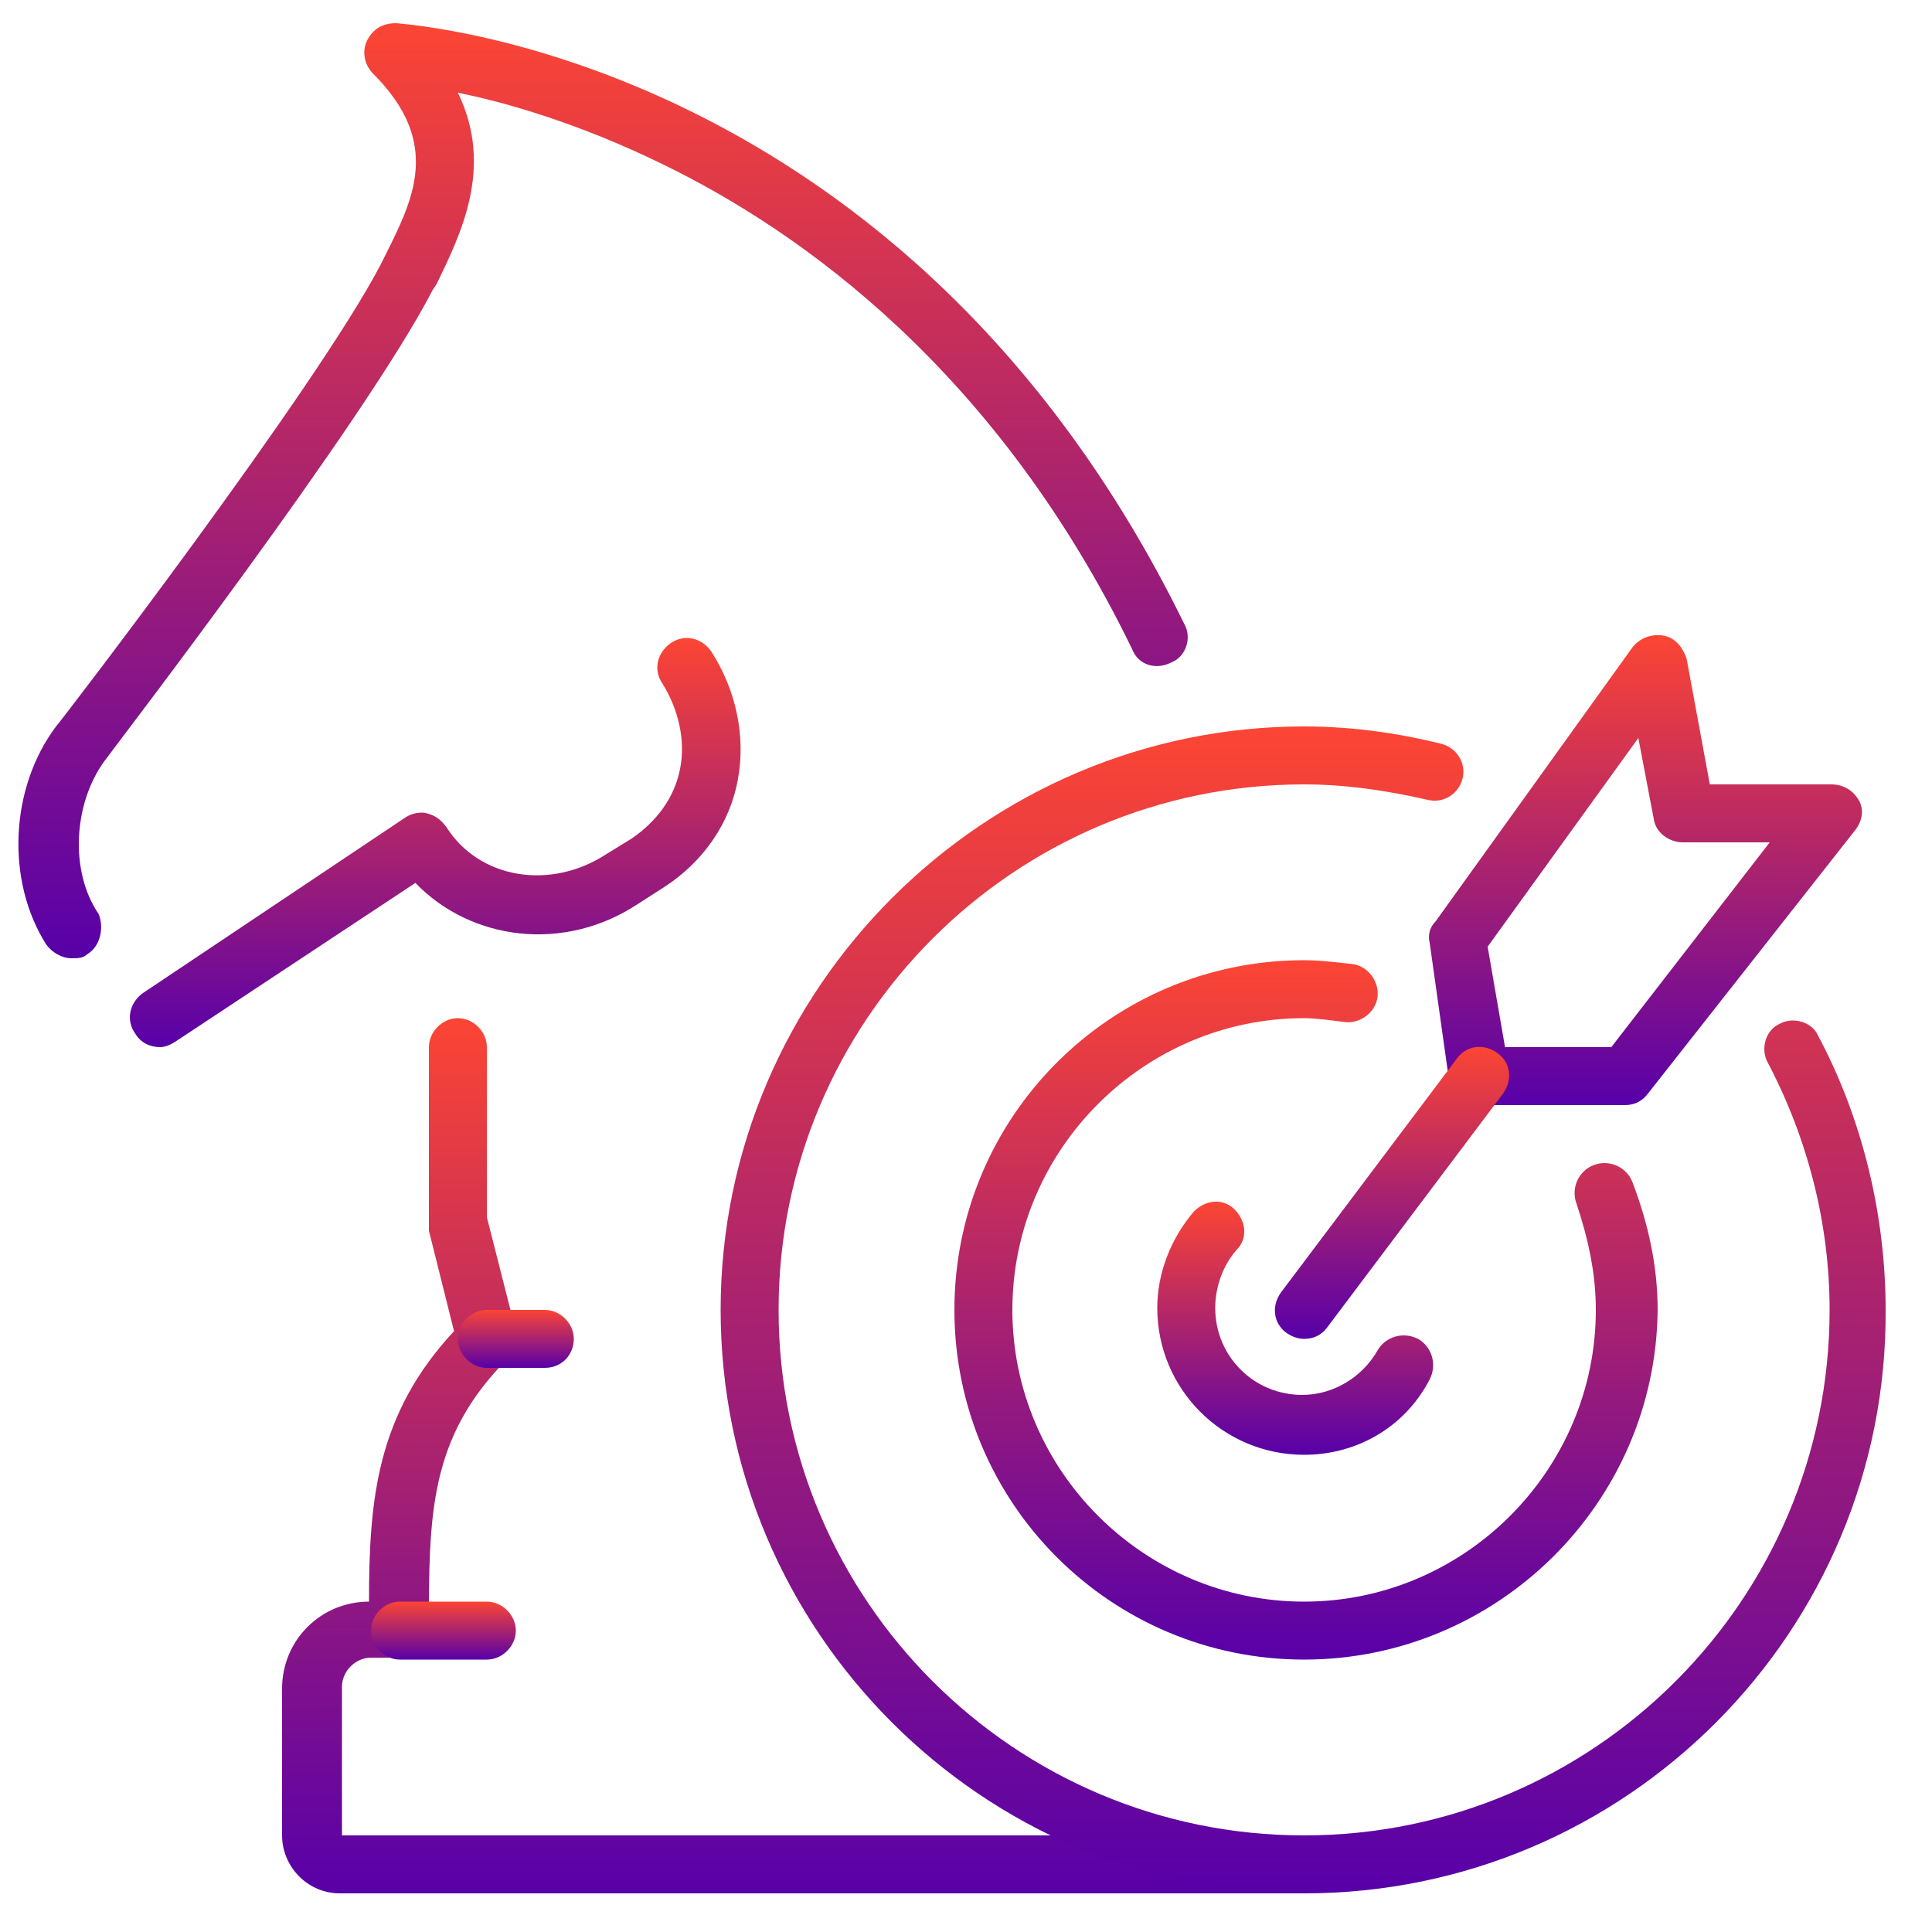
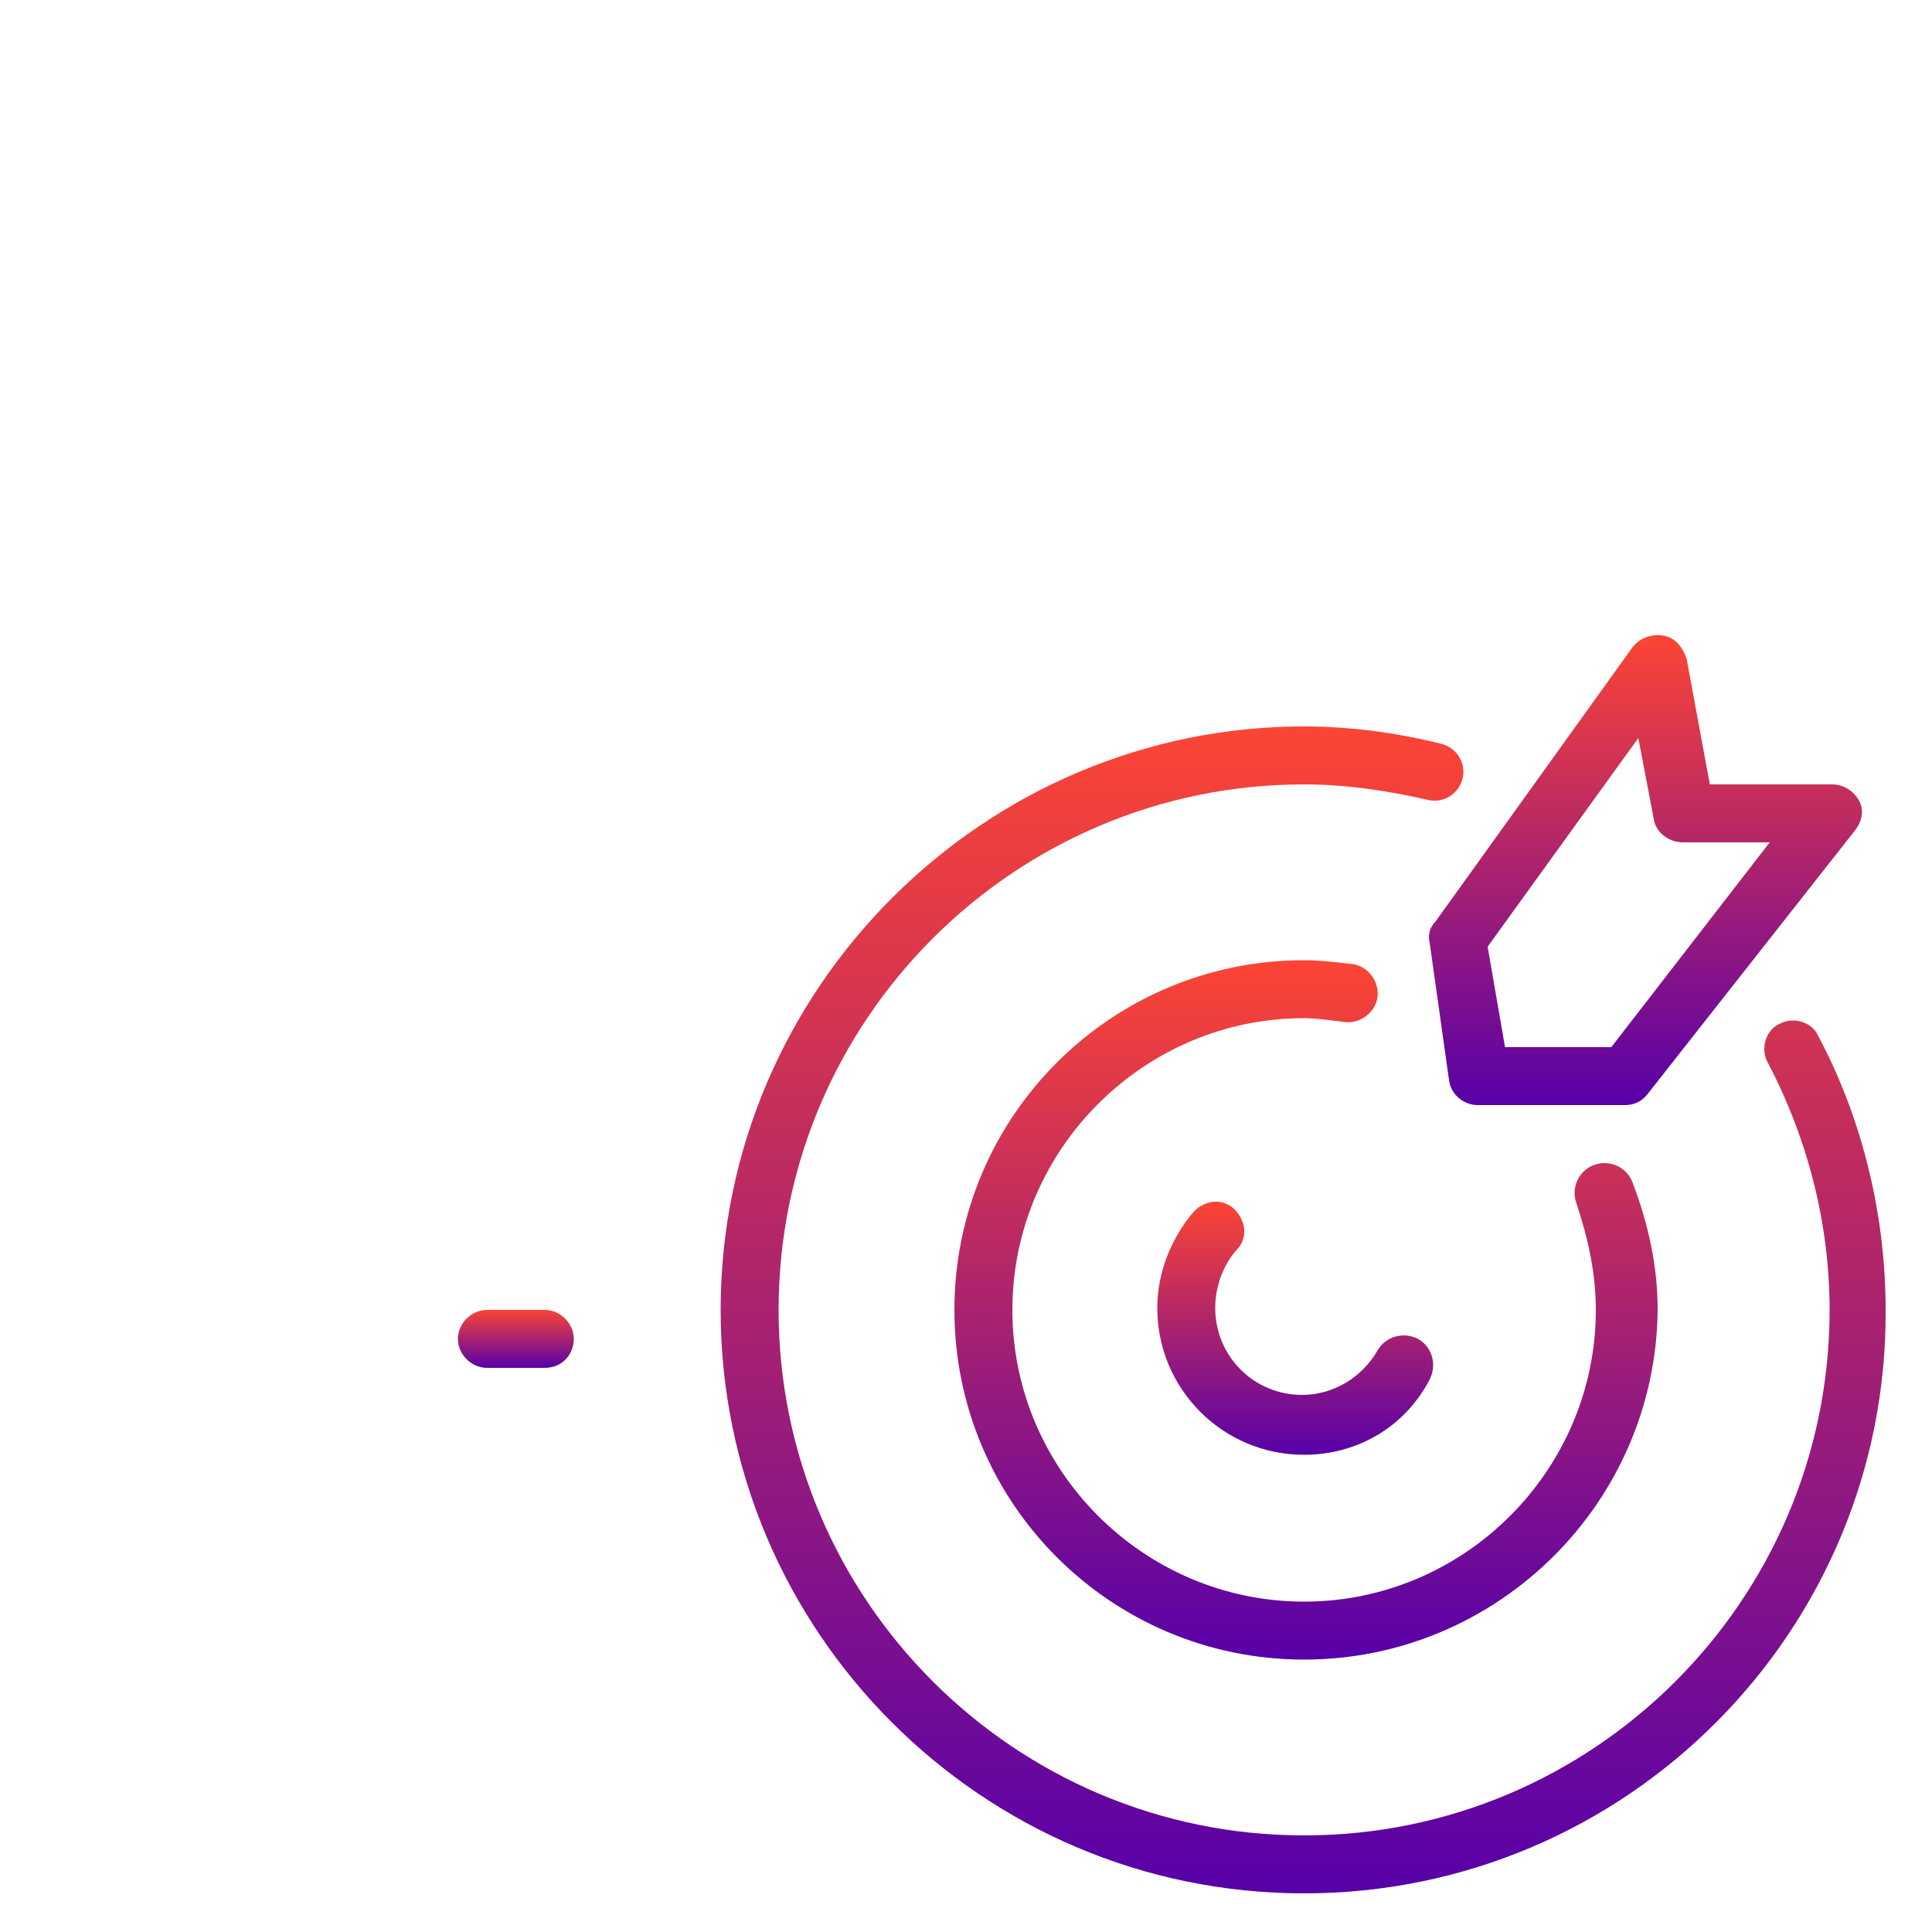
<svg xmlns="http://www.w3.org/2000/svg" id="Layer_1" x="0px" y="0px" viewBox="0 0 100 100" style="enable-background:new 0 0 100 100;" xml:space="preserve">
  <style type="text/css"> .st0{fill:url(#SVGID_1_);} .st1{fill:url(#SVGID_00000005235960802110518550000010917998890697944204_);} .st2{fill:url(#SVGID_00000112621896931059790500000001729786807917377710_);} .st3{fill:url(#SVGID_00000096032479651313124600000007486811408321104770_);} .st4{fill:url(#SVGID_00000085246490263983436090000016764753841312131738_);} .st5{fill:url(#SVGID_00000056409688938103504820000016012979996545730231_);} .st6{fill:url(#SVGID_00000013161522925797083250000002012974697810974398_);} .st7{fill:url(#SVGID_00000181774370109823662870000006489814809506187698_);} .st8{fill:url(#SVGID_00000121277578299913830410000010744239566271111821_);} .st9{fill:url(#SVGID_00000082348863455649941230000016368350560610081954_);} </style>
  <g id="strategy_1_">
    <g>
      <g>
        <linearGradient id="SVGID_1_" gradientUnits="userSpaceOnUse" x1="31.235" y1="1.265" x2="31.235" y2="49.632">
          <stop offset="0" style="stop-color:#FC4534" />
          <stop offset="1" style="stop-color:#5700A9" />
        </linearGradient>
-         <path class="st0" d="M3.7,49.6c-0.5,0-1-0.3-1.3-0.7c-2.1-3.3-1.9-8.1,0.5-11.3c0.2-0.2,13.4-17.4,16.8-23.9l0.2-0.4 c1.5-3,3-5.9-0.6-9.5c-0.4-0.4-0.6-1.1-0.3-1.7c0.3-0.6,0.8-0.9,1.5-0.9C21.5,1.3,47,3.1,61.3,32.3c0.4,0.7,0.1,1.7-0.7,2 c-0.8,0.4-1.7,0.1-2-0.7C51.6,19.2,41.5,12,34.3,8.5c-4.3-2.1-8.1-3.2-10.6-3.7c1.9,3.9,0.1,7.4-1.1,9.9L22.4,15 c-3.5,6.8-16.5,23.7-17,24.4c-1.6,2.2-1.8,5.7-0.3,7.9C5.4,48,5.2,49,4.5,49.4C4.3,49.6,4,49.6,3.7,49.6z" />
      </g>
      <g>
        <linearGradient id="SVGID_00000088115391512997473040000018264150730111881402_" gradientUnits="userSpaceOnUse" x1="22.495" y1="33.006" x2="22.495" y2="54.167">
          <stop offset="0" style="stop-color:#FC4534" />
          <stop offset="1" style="stop-color:#5700A9" />
        </linearGradient>
-         <path style="fill:url(#SVGID_00000088115391512997473040000018264150730111881402_);" d="M8.3,54.2c-0.5,0-1-0.2-1.3-0.7 c-0.5-0.7-0.3-1.6,0.4-2.1L21,42.3c0.3-0.2,0.8-0.3,1.1-0.2c0.4,0.1,0.7,0.3,1,0.7c1.7,2.7,5.4,3.3,8.3,1.4l1.3-0.8 c1.3-0.9,2.2-2.1,2.5-3.6c0.3-1.5-0.1-3.1-0.9-4.4c-0.5-0.7-0.3-1.6,0.4-2.1c0.7-0.5,1.6-0.3,2.1,0.4c1.3,2,1.8,4.4,1.4,6.6 c-0.4,2.3-1.8,4.3-3.8,5.6L33,46.8c-3.8,2.5-8.6,1.9-11.5-1.1L9.1,53.9C8.8,54.1,8.5,54.2,8.3,54.2z" />
      </g>
      <g>
        <linearGradient id="SVGID_00000055687155139491773150000010212999006498126755_" gradientUnits="userSpaceOnUse" x1="41.821" y1="52.655" x2="41.821" y2="98">
          <stop offset="0" style="stop-color:#FC4534" />
          <stop offset="1" style="stop-color:#5700A9" />
        </linearGradient>
-         <path style="fill:url(#SVGID_00000055687155139491773150000010212999006498126755_);" d="M67.5,98H17.6c-1.7,0-3-1.4-3-3v-7.6 c0-2.5,2-4.5,4.5-4.5h0c0-5.3,0.4-9.7,4.4-14l-1.3-5.2c0-0.1,0-0.2,0-0.4v-9.1c0-0.8,0.7-1.5,1.5-1.5c0.8,0,1.5,0.7,1.5,1.5V63 l1.5,5.9c0.1,0.5,0,1.1-0.4,1.4c-4.1,4.1-4.1,8.1-4.1,14c0,0.8-0.7,1.5-1.5,1.5h-1.5c-0.8,0-1.5,0.7-1.5,1.5V95h49.9 c0.8,0,1.5,0.7,1.5,1.5C69,97.3,68.4,98,67.5,98z" />
      </g>
      <g>
        <linearGradient id="SVGID_00000107571623837348577380000006709631271519322788_" gradientUnits="userSpaceOnUse" x1="26.706" y1="67.77" x2="26.706" y2="70.793">
          <stop offset="0" style="stop-color:#FC4534" />
          <stop offset="1" style="stop-color:#5700A9" />
        </linearGradient>
        <path style="fill:url(#SVGID_00000107571623837348577380000006709631271519322788_);" d="M28.2,70.8h-3c-0.8,0-1.5-0.7-1.5-1.5 s0.7-1.5,1.5-1.5h3c0.8,0,1.5,0.7,1.5,1.5S29.1,70.8,28.2,70.8z" />
      </g>
      <g>
        <linearGradient id="SVGID_00000062870542468563624310000011139642001946199454_" gradientUnits="userSpaceOnUse" x1="22.927" y1="82.885" x2="22.927" y2="85.908">
          <stop offset="0" style="stop-color:#FC4534" />
          <stop offset="1" style="stop-color:#5700A9" />
        </linearGradient>
-         <path style="fill:url(#SVGID_00000062870542468563624310000011139642001946199454_);" d="M25.2,85.9h-4.5c-0.8,0-1.5-0.7-1.5-1.5 c0-0.8,0.7-1.5,1.5-1.5h4.5c0.8,0,1.5,0.7,1.5,1.5C26.7,85.2,26,85.9,25.2,85.9z" />
      </g>
    </g>
    <g>
      <g>
        <g>
          <linearGradient id="SVGID_00000158010440806395657950000013721836431885548931_" gradientUnits="userSpaceOnUse" x1="85.116" y1="32.845" x2="85.116" y2="57.19">
            <stop offset="0" style="stop-color:#FC4534" />
            <stop offset="1" style="stop-color:#5700A9" />
          </linearGradient>
          <path style="fill:url(#SVGID_00000158010440806395657950000013721836431885548931_);" d="M84.1,57.2h-7.6 c-0.7,0-1.4-0.5-1.5-1.3L74,48.8c-0.1-0.4,0-0.8,0.3-1.1l10.2-14.2c0.4-0.5,1-0.7,1.6-0.6c0.6,0.1,1,0.6,1.2,1.2l1.2,6.5h6.3 c0.6,0,1.1,0.3,1.4,0.8c0.3,0.5,0.2,1.1-0.2,1.6L85.3,56.6C85,57,84.6,57.2,84.1,57.2z M77.9,54.2h5.5l8.2-10.6h-4.5 c-0.7,0-1.4-0.5-1.5-1.2l-0.8-4.2l-7.8,10.8L77.9,54.2z" />
        </g>
        <g>
          <linearGradient id="SVGID_00000114035630212234004170000013489862928366397603_" gradientUnits="userSpaceOnUse" x1="72.051" y1="54.167" x2="72.051" y2="69.282">
            <stop offset="0" style="stop-color:#FC4534" />
            <stop offset="1" style="stop-color:#5700A9" />
          </linearGradient>
-           <path style="fill:url(#SVGID_00000114035630212234004170000013489862928366397603_);" d="M67.5,69.3c-0.3,0-0.6-0.1-0.9-0.3 c-0.7-0.5-0.8-1.4-0.3-2.1l9.1-12.1c0.5-0.7,1.4-0.8,2.1-0.3c0.7,0.5,0.8,1.4,0.3,2.1l-9.1,12.1C68.4,69.1,68,69.3,67.5,69.3z" />
        </g>
      </g>
      <g>
        <linearGradient id="SVGID_00000093860744221415637510000008457280095228122295_" gradientUnits="userSpaceOnUse" x1="67.516" y1="37.54" x2="67.516" y2="98">
          <stop offset="0" style="stop-color:#FC4534" />
          <stop offset="1" style="stop-color:#5700A9" />
        </linearGradient>
        <path style="fill:url(#SVGID_00000093860744221415637510000008457280095228122295_);" d="M67.5,98c-16.7,0-30.2-13.6-30.2-30.2 s13.6-30.2,30.2-30.2c2.3,0,4.7,0.3,7.1,0.9c0.8,0.2,1.3,1,1.1,1.8c-0.2,0.8-1,1.3-1.8,1.1c-2.2-0.5-4.3-0.8-6.4-0.8 c-15,0-27.2,12.2-27.2,27.2S52.5,95,67.5,95s27.2-12.2,27.2-27.2c0-4.4-1.1-8.8-3.2-12.8c-0.4-0.7-0.1-1.7,0.6-2 c0.7-0.4,1.7-0.1,2,0.6c2.3,4.3,3.5,9.3,3.5,14.2C97.7,84.4,84.2,98,67.5,98z" />
      </g>
      <g>
        <linearGradient id="SVGID_00000106858549573760292410000015634324318474520470_" gradientUnits="userSpaceOnUse" x1="67.516" y1="49.632" x2="67.516" y2="85.908">
          <stop offset="0" style="stop-color:#FC4534" />
          <stop offset="1" style="stop-color:#5700A9" />
        </linearGradient>
        <path style="fill:url(#SVGID_00000106858549573760292410000015634324318474520470_);" d="M67.5,85.9c-10,0-18.1-8.1-18.1-18.1 s8.1-18.1,18.1-18.1c0.8,0,1.6,0.1,2.5,0.2c0.8,0.1,1.4,0.9,1.3,1.7c-0.1,0.8-0.9,1.4-1.7,1.3c-0.8-0.1-1.5-0.2-2.1-0.2 c-8.3,0-15.1,6.8-15.1,15.1s6.8,15.1,15.1,15.1s15.1-6.8,15.1-15.1c0-1.9-0.4-3.7-1-5.5c-0.3-0.8,0.1-1.7,0.9-2 c0.8-0.3,1.7,0.1,2,0.9c0.8,2.1,1.3,4.3,1.3,6.6C85.7,77.8,77.5,85.9,67.5,85.9z" />
      </g>
      <g>
        <linearGradient id="SVGID_00000088851892598540088440000001478187548566766249_" gradientUnits="userSpaceOnUse" x1="67.112" y1="62.259" x2="67.112" y2="75.328">
          <stop offset="0" style="stop-color:#FC4534" />
          <stop offset="1" style="stop-color:#5700A9" />
        </linearGradient>
        <path style="fill:url(#SVGID_00000088851892598540088440000001478187548566766249_);" d="M67.5,75.3c-4.2,0-7.6-3.4-7.6-7.6 c0-1.8,0.7-3.6,1.9-5c0.6-0.6,1.5-0.7,2.1-0.1c0.6,0.6,0.7,1.5,0.1,2.1c-0.7,0.8-1.1,1.9-1.1,3c0,2.5,2,4.5,4.5,4.5 c1.6,0,3.1-0.9,3.9-2.3c0.4-0.7,1.3-1,2.1-0.6c0.7,0.4,1,1.3,0.6,2.1C72.7,73.9,70.2,75.3,67.5,75.3z" />
      </g>
    </g>
  </g>
</svg>